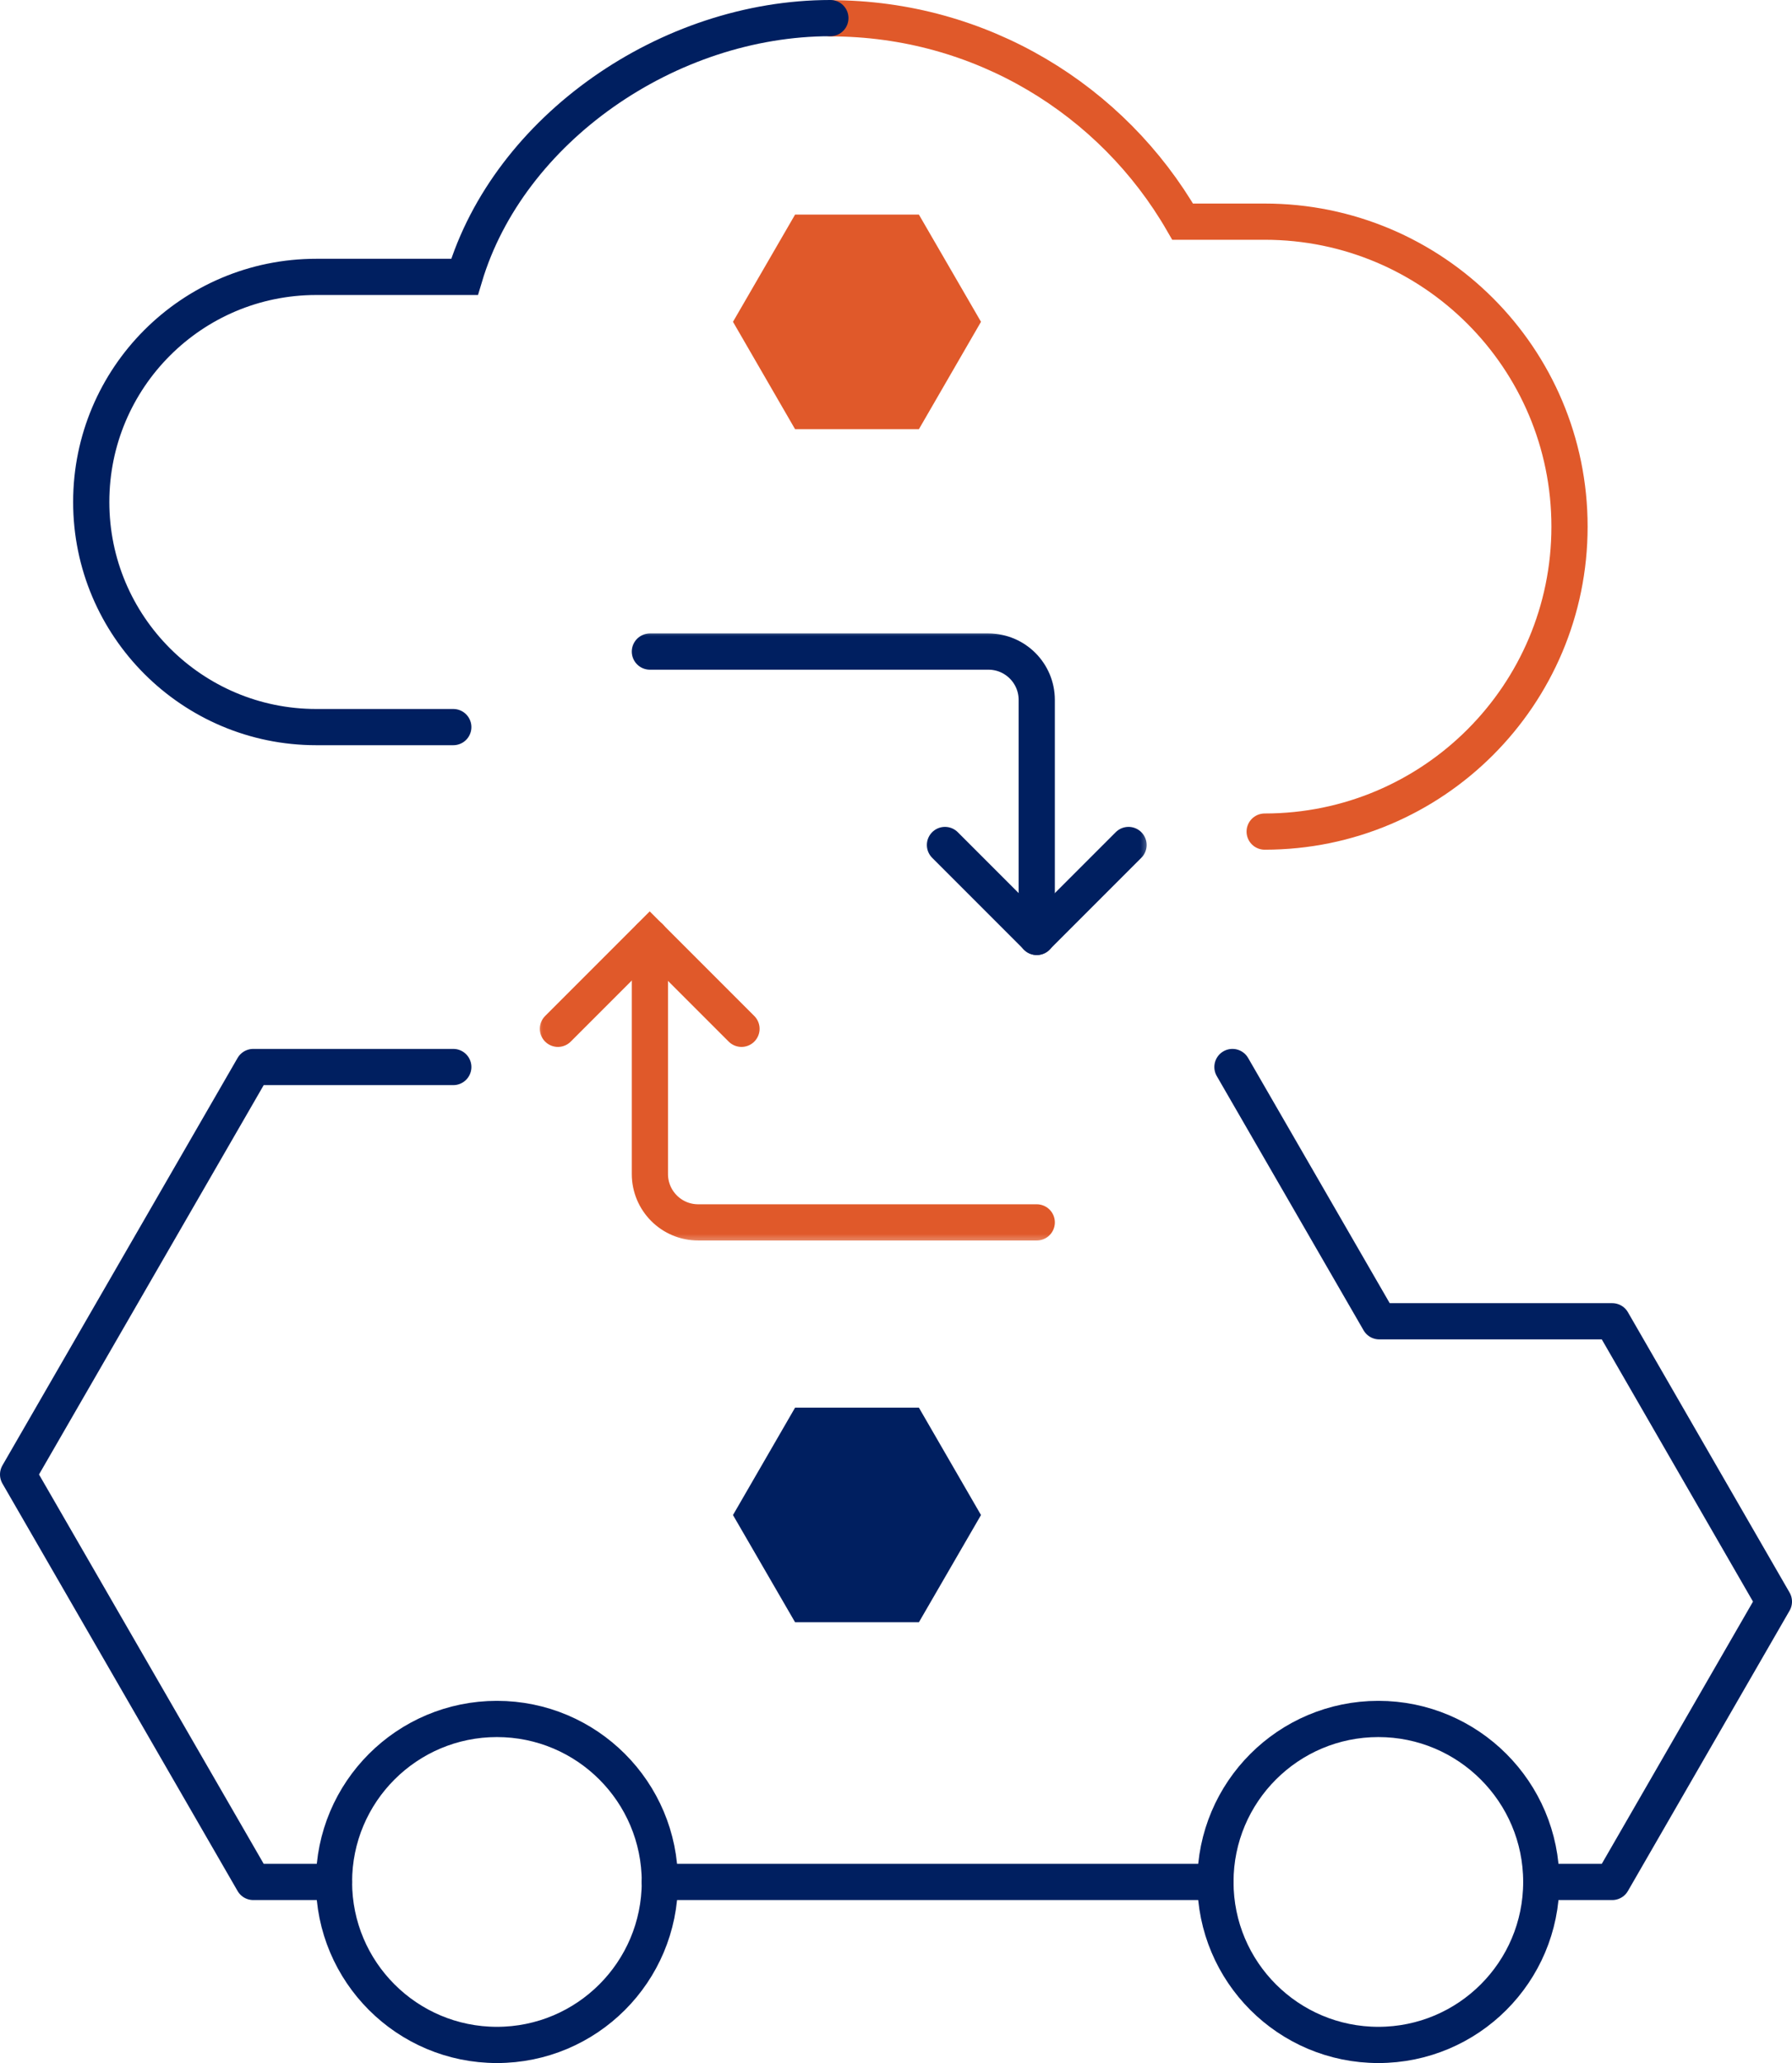
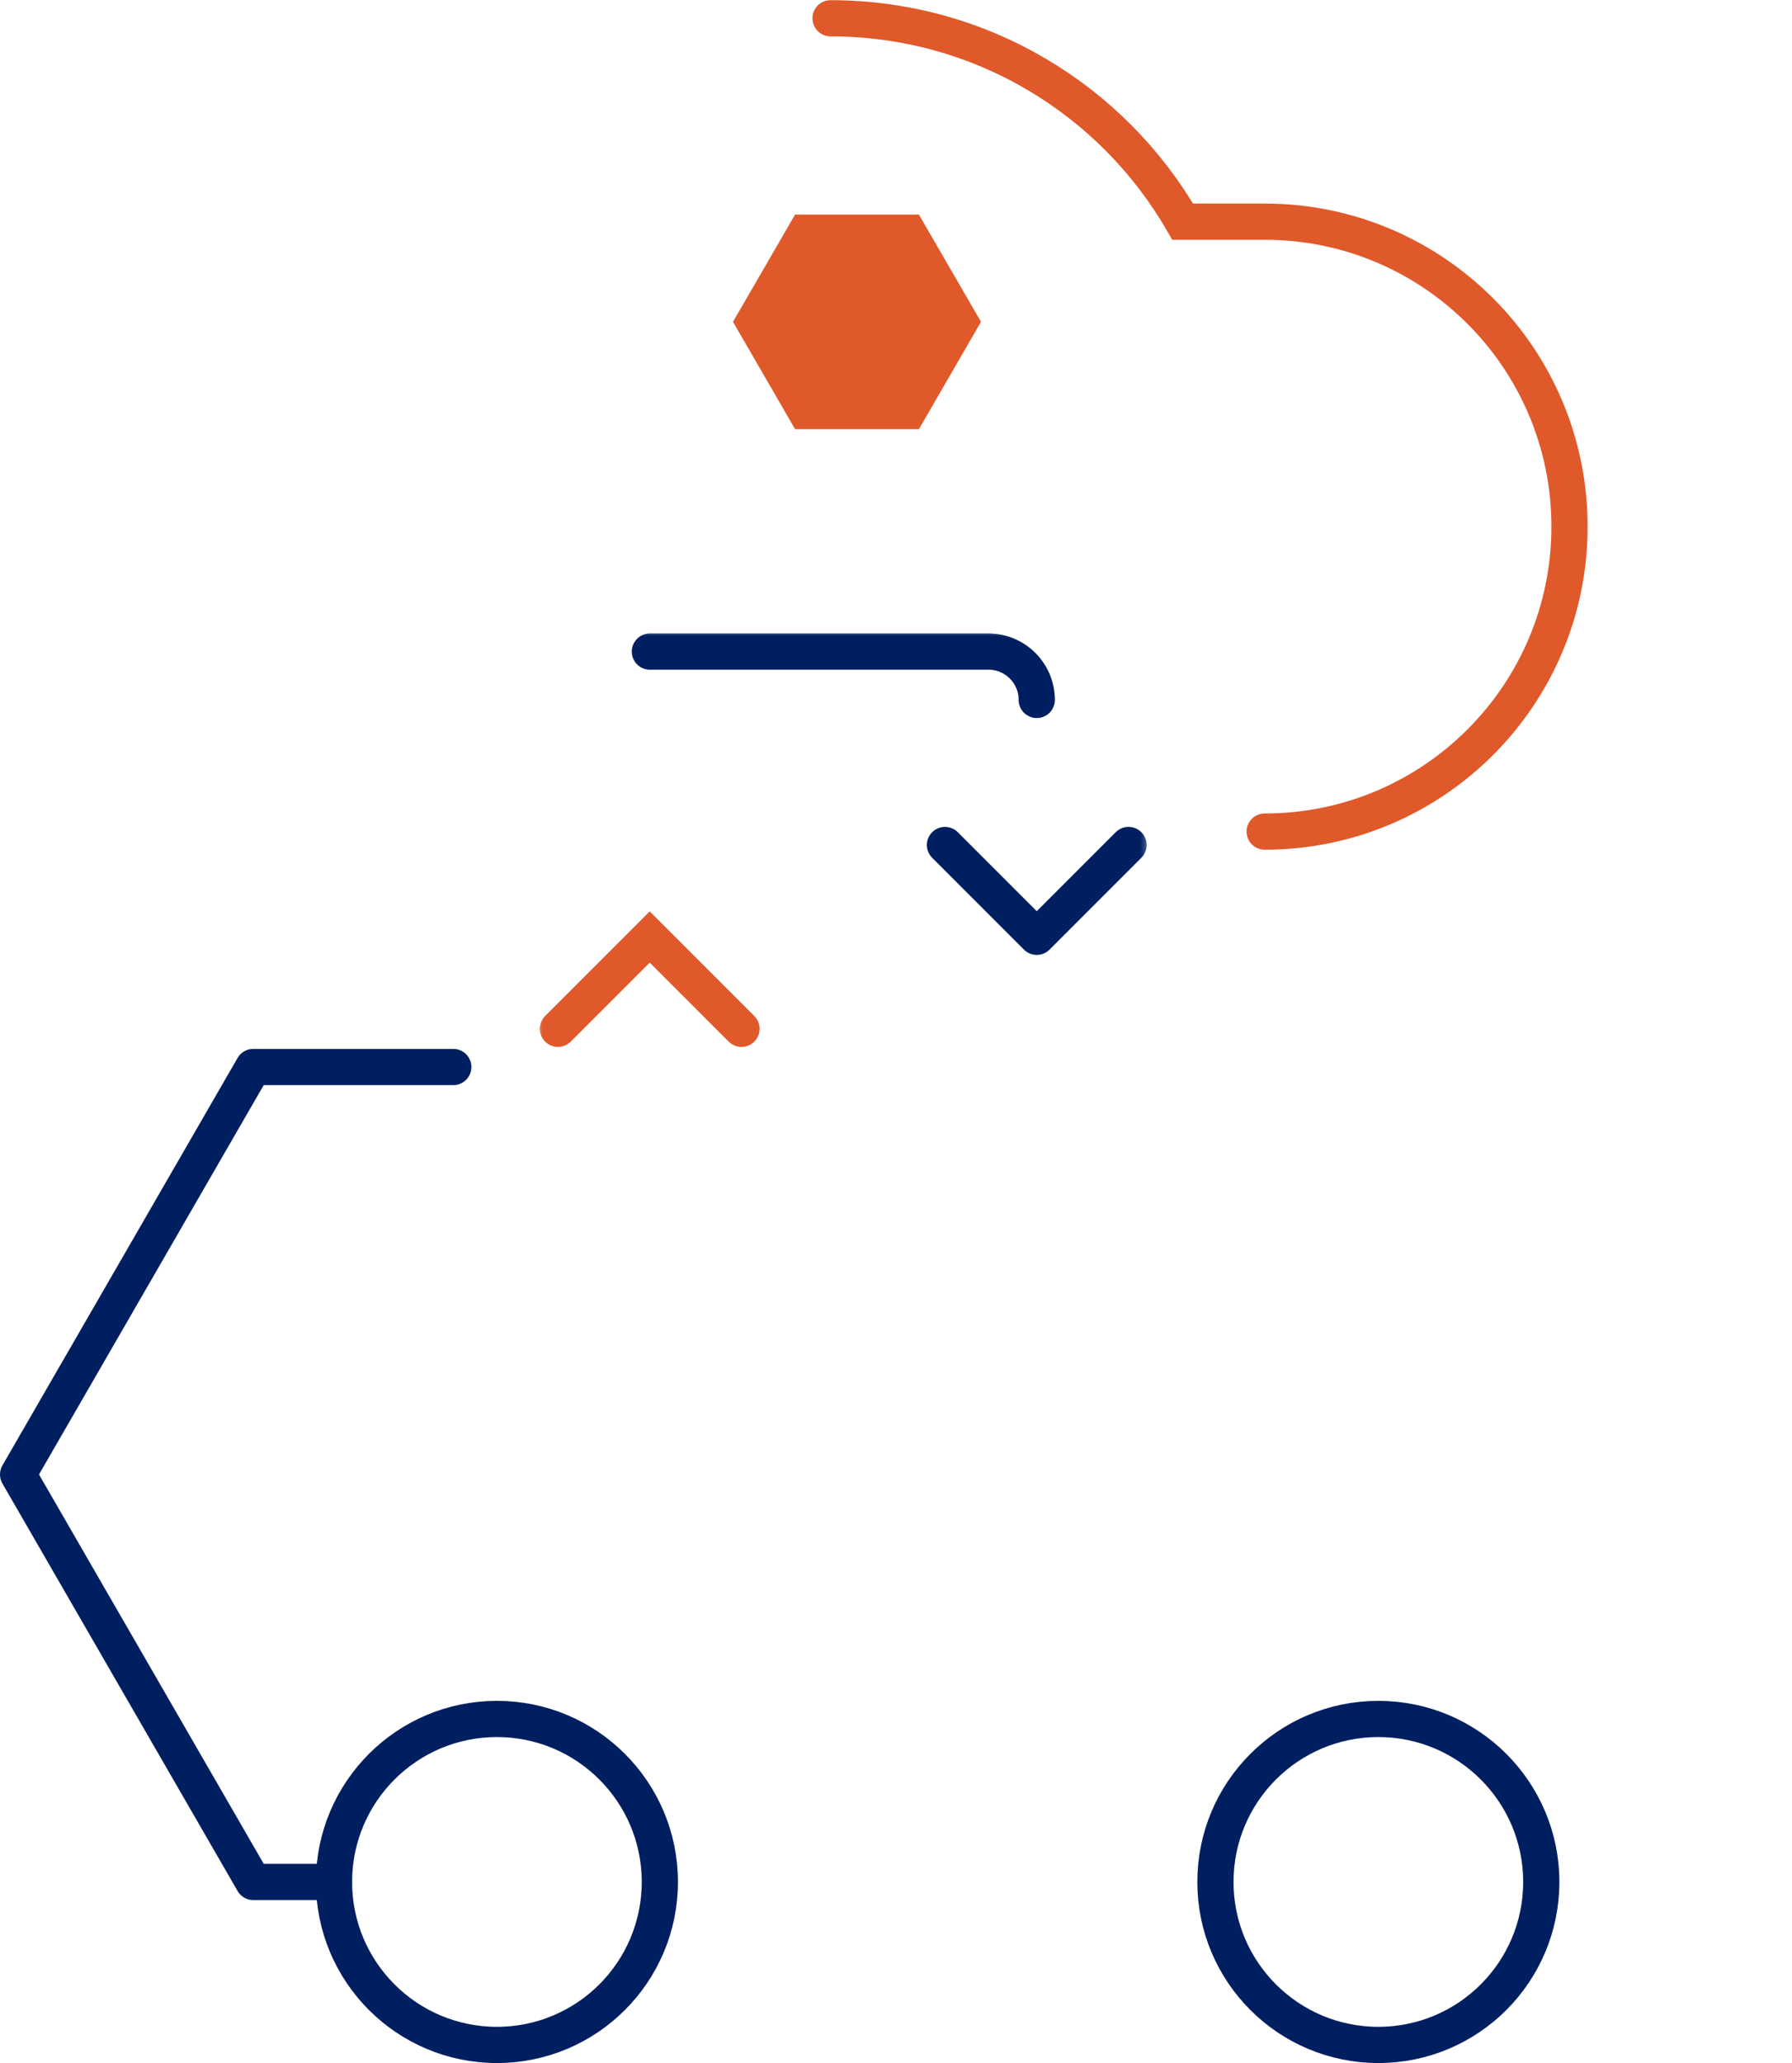
<svg xmlns="http://www.w3.org/2000/svg" id="Layer_1" data-name="Layer 1" viewBox="0 0 98.99 113.92">
  <defs>
    <style>
      .cls-1 {
        fill: #fff;
      }

      .cls-2 {
        mask: url(#mask);
      }

      .cls-3, .cls-4 {
        stroke-miterlimit: 10;
      }

      .cls-3, .cls-4, .cls-5 {
        fill: none;
        stroke-linecap: round;
        stroke-width: 2px;
      }

      .cls-3, .cls-5 {
        stroke: #001f60;
      }

      .cls-4 {
        stroke: #e0592a;
      }

      .cls-5 {
        stroke-linejoin: round;
      }

      .cls-6 {
        fill: #001f60;
      }

      .cls-7 {
        fill: #e0592a;
      }
    </style>
    <mask id="mask" x="29.49" y="34.64" width="34.19" height="34.19" maskUnits="userSpaceOnUse">
      <g id="custom">
        <rect id="bg" class="cls-1" x="29.49" y="34.64" width="34.19" height="34.19" />
      </g>
    </mask>
  </defs>
-   <polygon class="cls-6" points="43.92 89.58 50.76 89.58 54.19 83.66 50.76 77.73 43.92 77.73 40.49 83.66 43.92 89.58" />
  <g>
    <circle class="cls-5" cx="27.45" cy="103.92" r="9" />
-     <polyline class="cls-5" points="68.08 58.92 76.19 72.96 89.06 72.96 97.99 88.44 89.06 103.92 85.14 103.92" />
    <polyline class="cls-5" points="18.45 103.92 13.99 103.92 1 81.42 13.99 58.92 25.04 58.92" />
-     <line class="cls-5" x1="36.45" y1="103.92" x2="67.14" y2="103.92" />
    <circle class="cls-5" cx="76.14" cy="103.92" r="9" />
  </g>
  <g>
    <path class="cls-4" d="M69.86,45.92c9.3,0,16.84-7.54,16.84-16.84s-7.54-16.84-16.84-16.84h-4.53c-3.88-6.72-11.14-11.23-19.45-11.23" />
-     <path class="cls-3" d="M45.87,1c-8.96,0-17.77,6.13-20.21,14.29h-8.19c-6.87,0-12.43,5.57-12.43,12.43s5.57,12.43,12.43,12.43h7.57" />
  </g>
  <polygon class="cls-7" points="43.92 23.7 50.76 23.7 54.19 17.77 50.76 11.85 43.92 11.85 40.49 17.77 43.92 23.7" />
  <g class="cls-2">
    <g id="g255">
      <g id="g257">
        <g id="g259">
          <g id="g265">
-             <path id="path267" class="cls-5" d="M35.9,35.98h18.7c1.48,0,2.67,1.2,2.67,2.67v13.09" />
+             <path id="path267" class="cls-5" d="M35.9,35.98h18.7c1.48,0,2.67,1.2,2.67,2.67" />
          </g>
          <g id="g269">
            <path id="path271" class="cls-5" d="M62.34,46.66l-5.07,5.07-5.07-5.07" />
          </g>
          <g id="g273">
-             <path id="path275" class="cls-4" d="M57.27,67.5h-18.7c-1.48,0-2.67-1.2-2.67-2.67v-13.09" />
-           </g>
+             </g>
          <g id="g277">
            <path id="path279" class="cls-4" d="M30.82,56.81l5.07-5.07,5.07,5.07" />
          </g>
        </g>
      </g>
    </g>
  </g>
</svg>